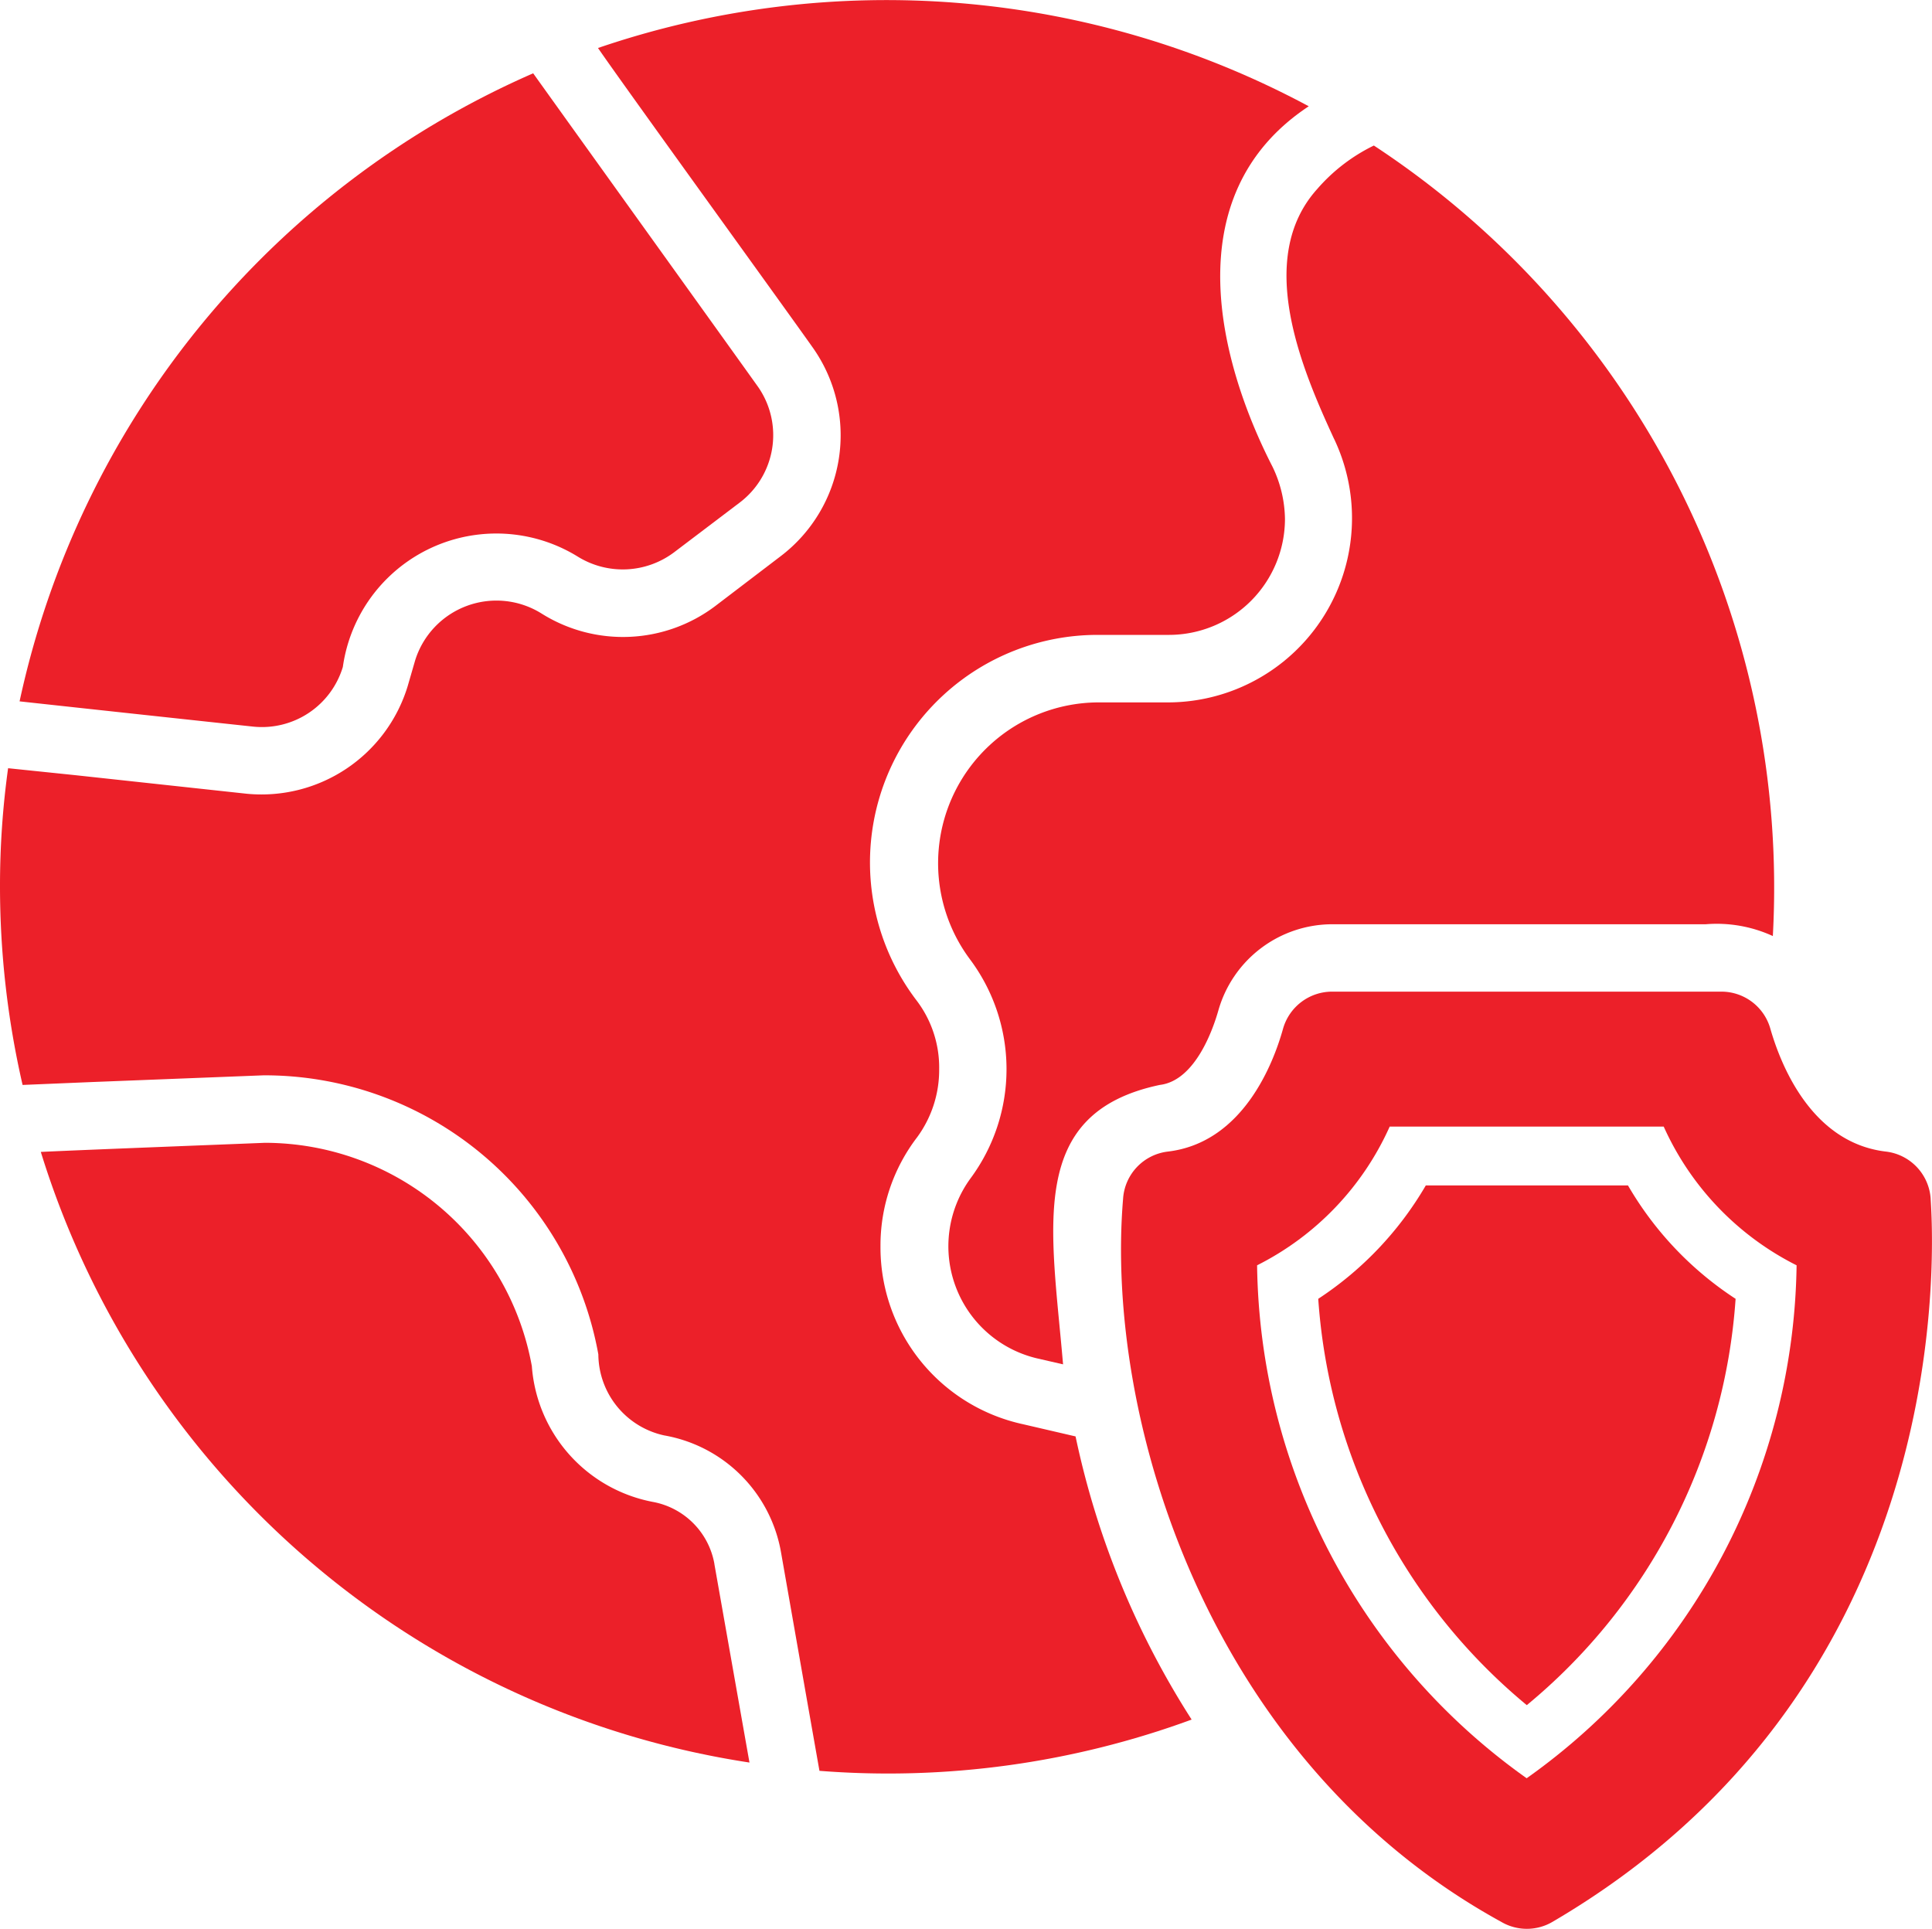
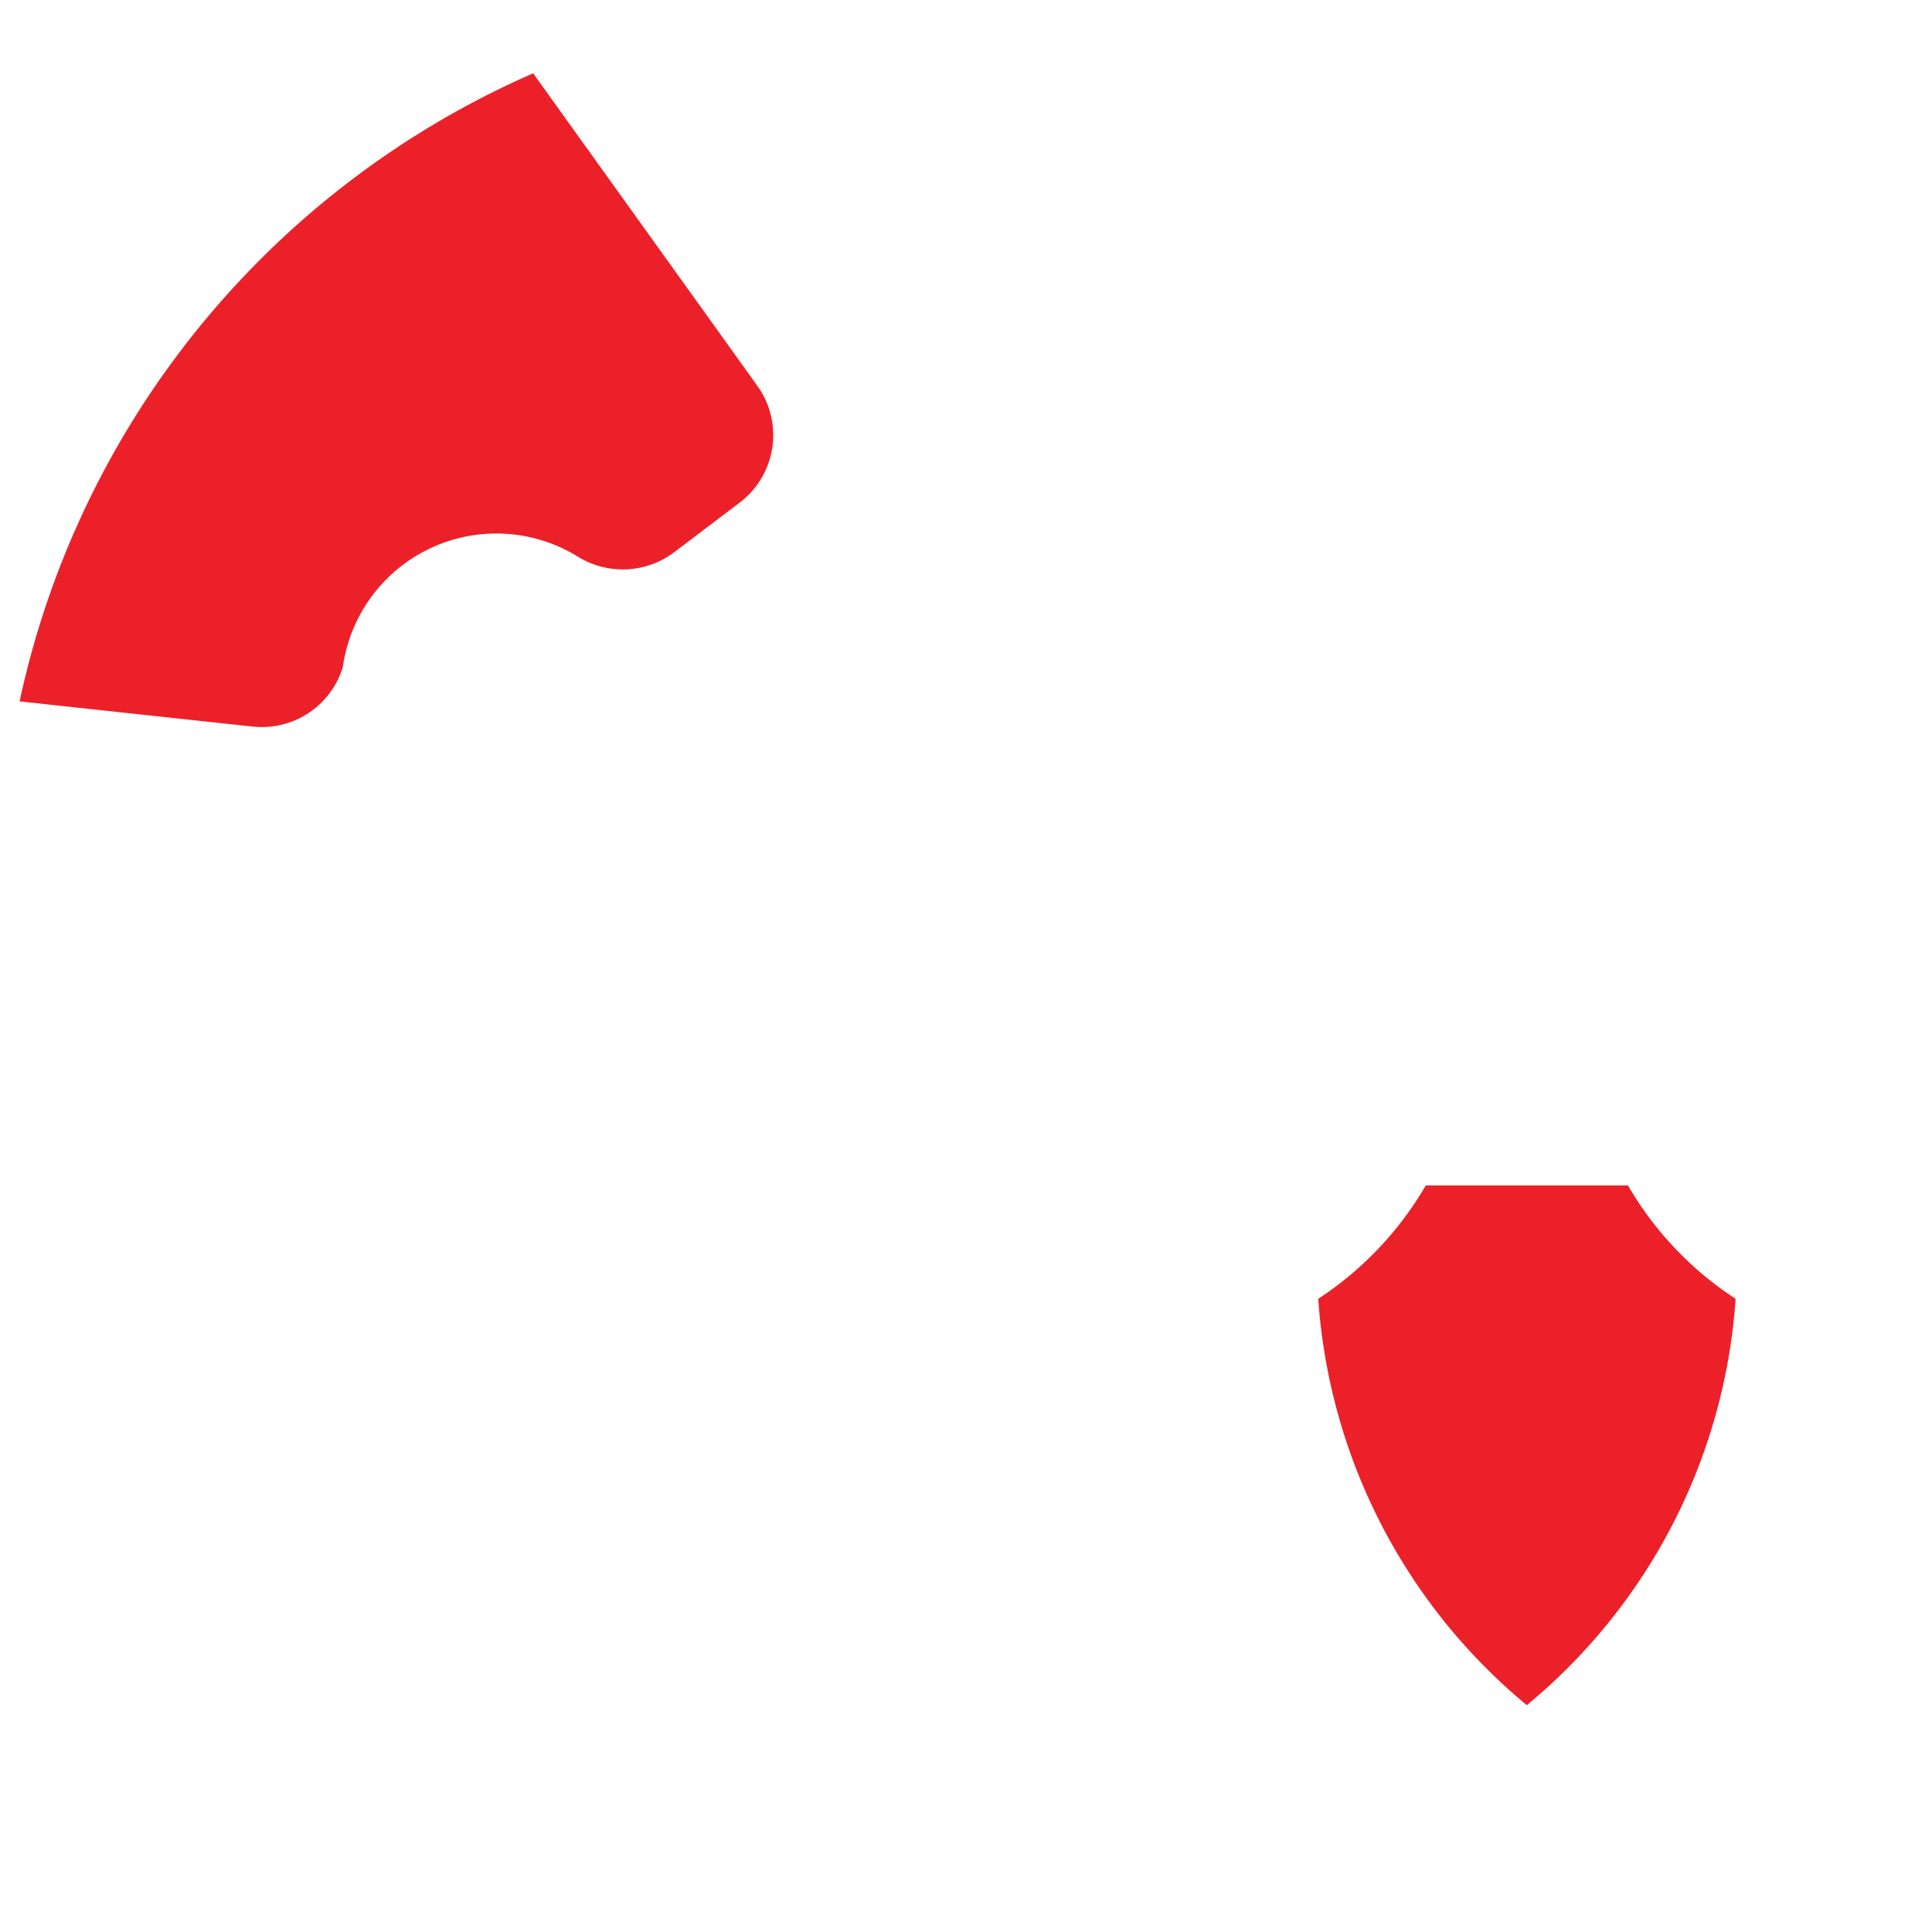
<svg xmlns="http://www.w3.org/2000/svg" width="61.068" height="60.964" viewBox="0 0 61.068 60.964">
  <g id="environmental-protection" transform="translate(-5.214 -4.641)">
    <path id="Path_601" data-name="Path 601" d="M13.185,27.417A2.671,2.671,0,0,0,16,25.529a4.9,4.9,0,0,1,7.424-3.488,2.7,2.7,0,0,0,3.051-.139l2.069-1.568a2.673,2.673,0,0,0,.587-3.648c-.92-1.289-6.325-8.813-7.115-9.92A28.128,28.128,0,0,0,5.782,26.617c1.376.151,5.947.645,7.4.8Z" transform="translate(0.051 0.192)" fill="#ec2029" />
-     <path id="Path_602" data-name="Path 602" d="M27.689,51.077a2.423,2.423,0,0,0-1.952-1.963,4.72,4.72,0,0,1-3.819-4.288,8.587,8.587,0,0,0-8.438-7.061c-1.471.06-5.661.22-7.083.288a27.827,27.827,0,0,0,22.4,19.3c-.242-1.363-.86-4.865-1.109-6.272Z" transform="translate(0.107 2.997)" fill="#ec2029" />
-     <path id="Path_603" data-name="Path 603" d="M63.3,39.932a1.606,1.606,0,0,0-1.408-1.493c-2.389-.277-3.349-2.805-3.659-3.883a1.607,1.607,0,0,0-1.547-1.173h-12.3a1.613,1.613,0,0,0-1.557,1.173c-.3,1.077-1.259,3.605-3.648,3.883a1.606,1.606,0,0,0-1.408,1.493c-.579,6.92,2.645,17.74,11.947,22.849a1.6,1.6,0,0,0,1.632,0c12.331-7.222,12.118-20.3,11.947-22.849ZM50.532,58.247a20.192,20.192,0,0,1-8.523-16.214A9.041,9.041,0,0,0,46.2,37.649h8.662a9.067,9.067,0,0,0,4.2,4.384,20.2,20.2,0,0,1-8.534,16.214Z" transform="translate(2.94 2.601)" fill="#ec2029" />
-     <path id="Path_604" data-name="Path 604" d="M44.921,18.129A5.824,5.824,0,0,1,39.7,26.46H37.443a5.083,5.083,0,0,0-4.032,8.118,5.8,5.8,0,0,1,.021,6.923,3.641,3.641,0,0,0,2.134,5.7l.789.181c-.372-4.354-1.158-7.945,3.061-8.832,1.142-.139,1.7-1.835,1.846-2.347a3.748,3.748,0,0,1,3.605-2.731h11.8a4.252,4.252,0,0,1,2.123.373A28.061,28.061,0,0,0,46.179,8.859a5.623,5.623,0,0,0-1.792,1.376c-1.986,2.209-.465,5.73.533,7.894Z" transform="translate(2.461 0.382)" fill="#ec2029" />
-     <path id="Path_605" data-name="Path 605" d="M39.21,50.042l-1.653-.384a5.719,5.719,0,0,1-4.512-5.632A5.622,5.622,0,0,1,34.2,40.591a3.594,3.594,0,0,0,.7-2.155,3.5,3.5,0,0,0-.725-2.187A7.194,7.194,0,0,1,39.9,24.708h2.261a3.669,3.669,0,0,0,3.669-3.67A3.9,3.9,0,0,0,45.44,19.4c-1.654-3.219-3.14-8.569,1.142-11.4A28.214,28.214,0,0,0,24.116,6.158c.744,1.09,5.917,8.233,6.806,9.494a4.8,4.8,0,0,1-1.035,6.571L27.818,23.8a4.841,4.841,0,0,1-5.483.235,2.691,2.691,0,0,0-4,1.483l-.235.811a4.831,4.831,0,0,1-5.088,3.4l-5.419-.587L5.47,28.922a26.978,26.978,0,0,0-.256,3.733,28.008,28.008,0,0,0,.714,6.278l2.177-.091,5.44-.213A10.724,10.724,0,0,1,24.127,47.45a2.641,2.641,0,0,0,2.08,2.56A4.545,4.545,0,0,1,29.9,53.7l.832,4.736.384,2.176A27.826,27.826,0,0,0,42.88,58.992a26.787,26.787,0,0,1-3.669-8.95Z" fill="#ec2029" />
    <path id="Path_606" data-name="Path 606" d="M53.215,39h-6.39a10.769,10.769,0,0,1-3.4,3.584,18.28,18.28,0,0,0,6.592,12.843,18.258,18.258,0,0,0,6.6-12.843A10.663,10.663,0,0,1,53.215,39Z" transform="translate(3.457 3.109)" fill="#ec2029" />
  </g>
</svg>